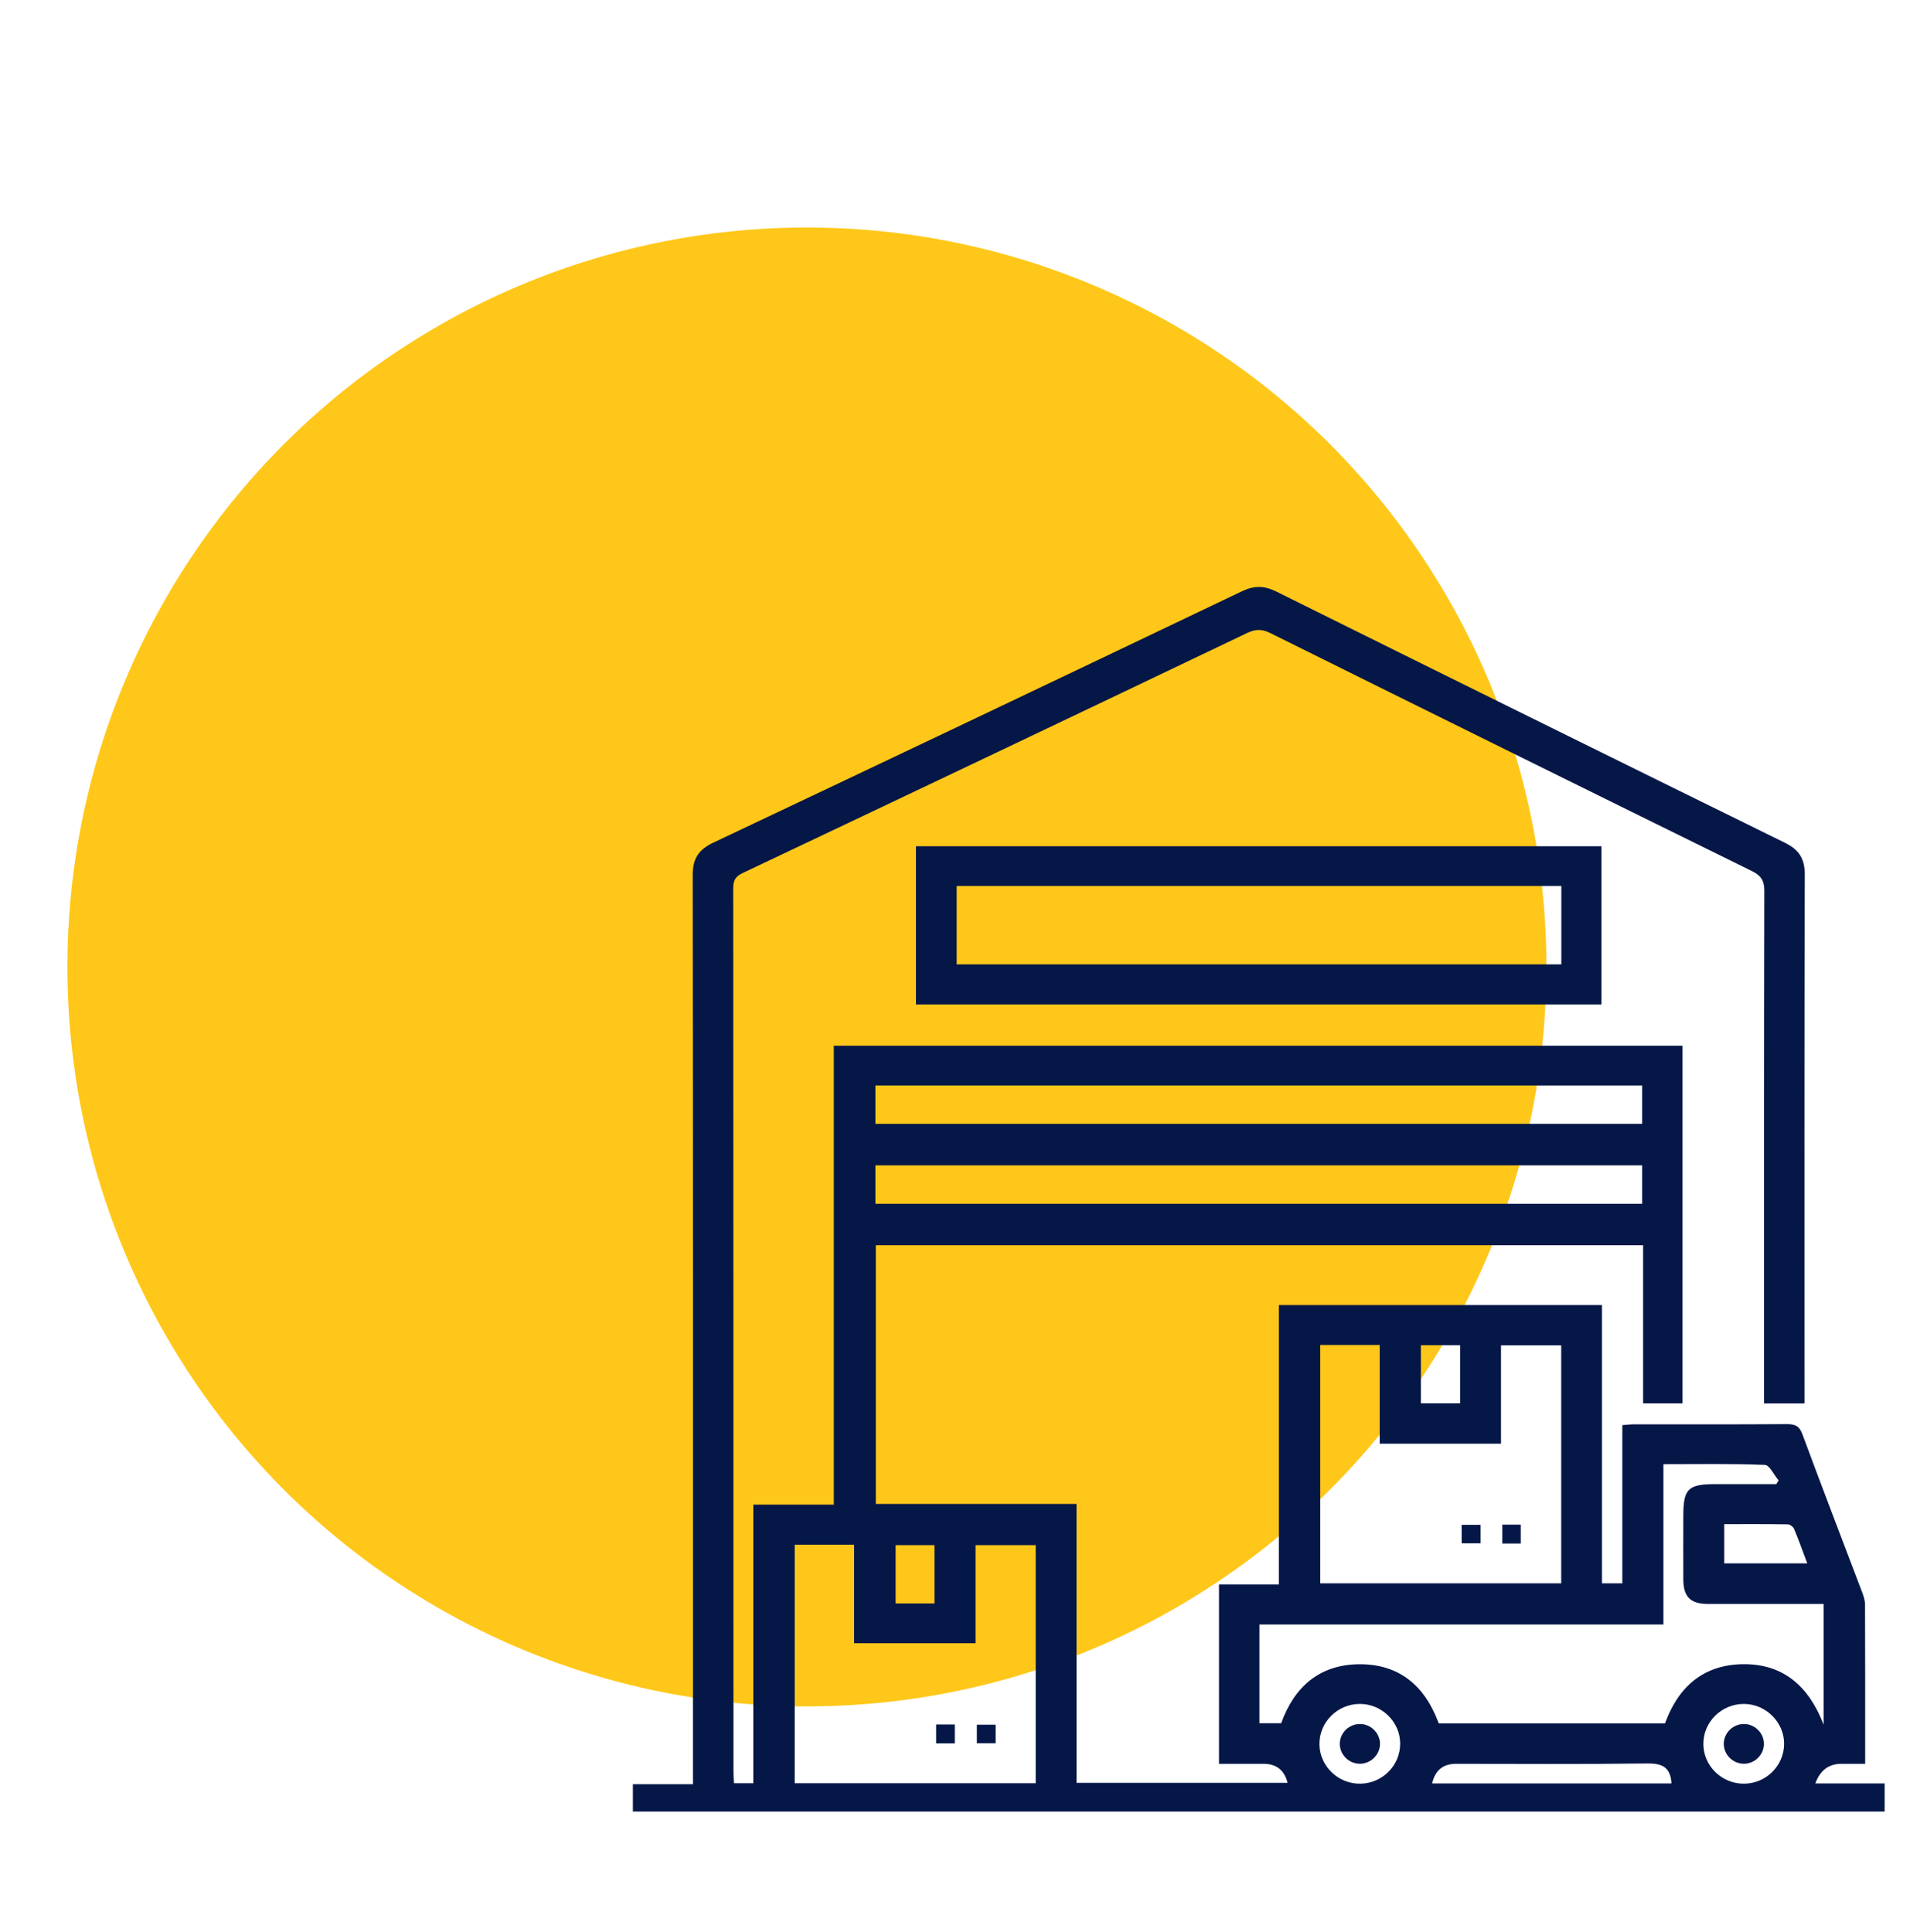
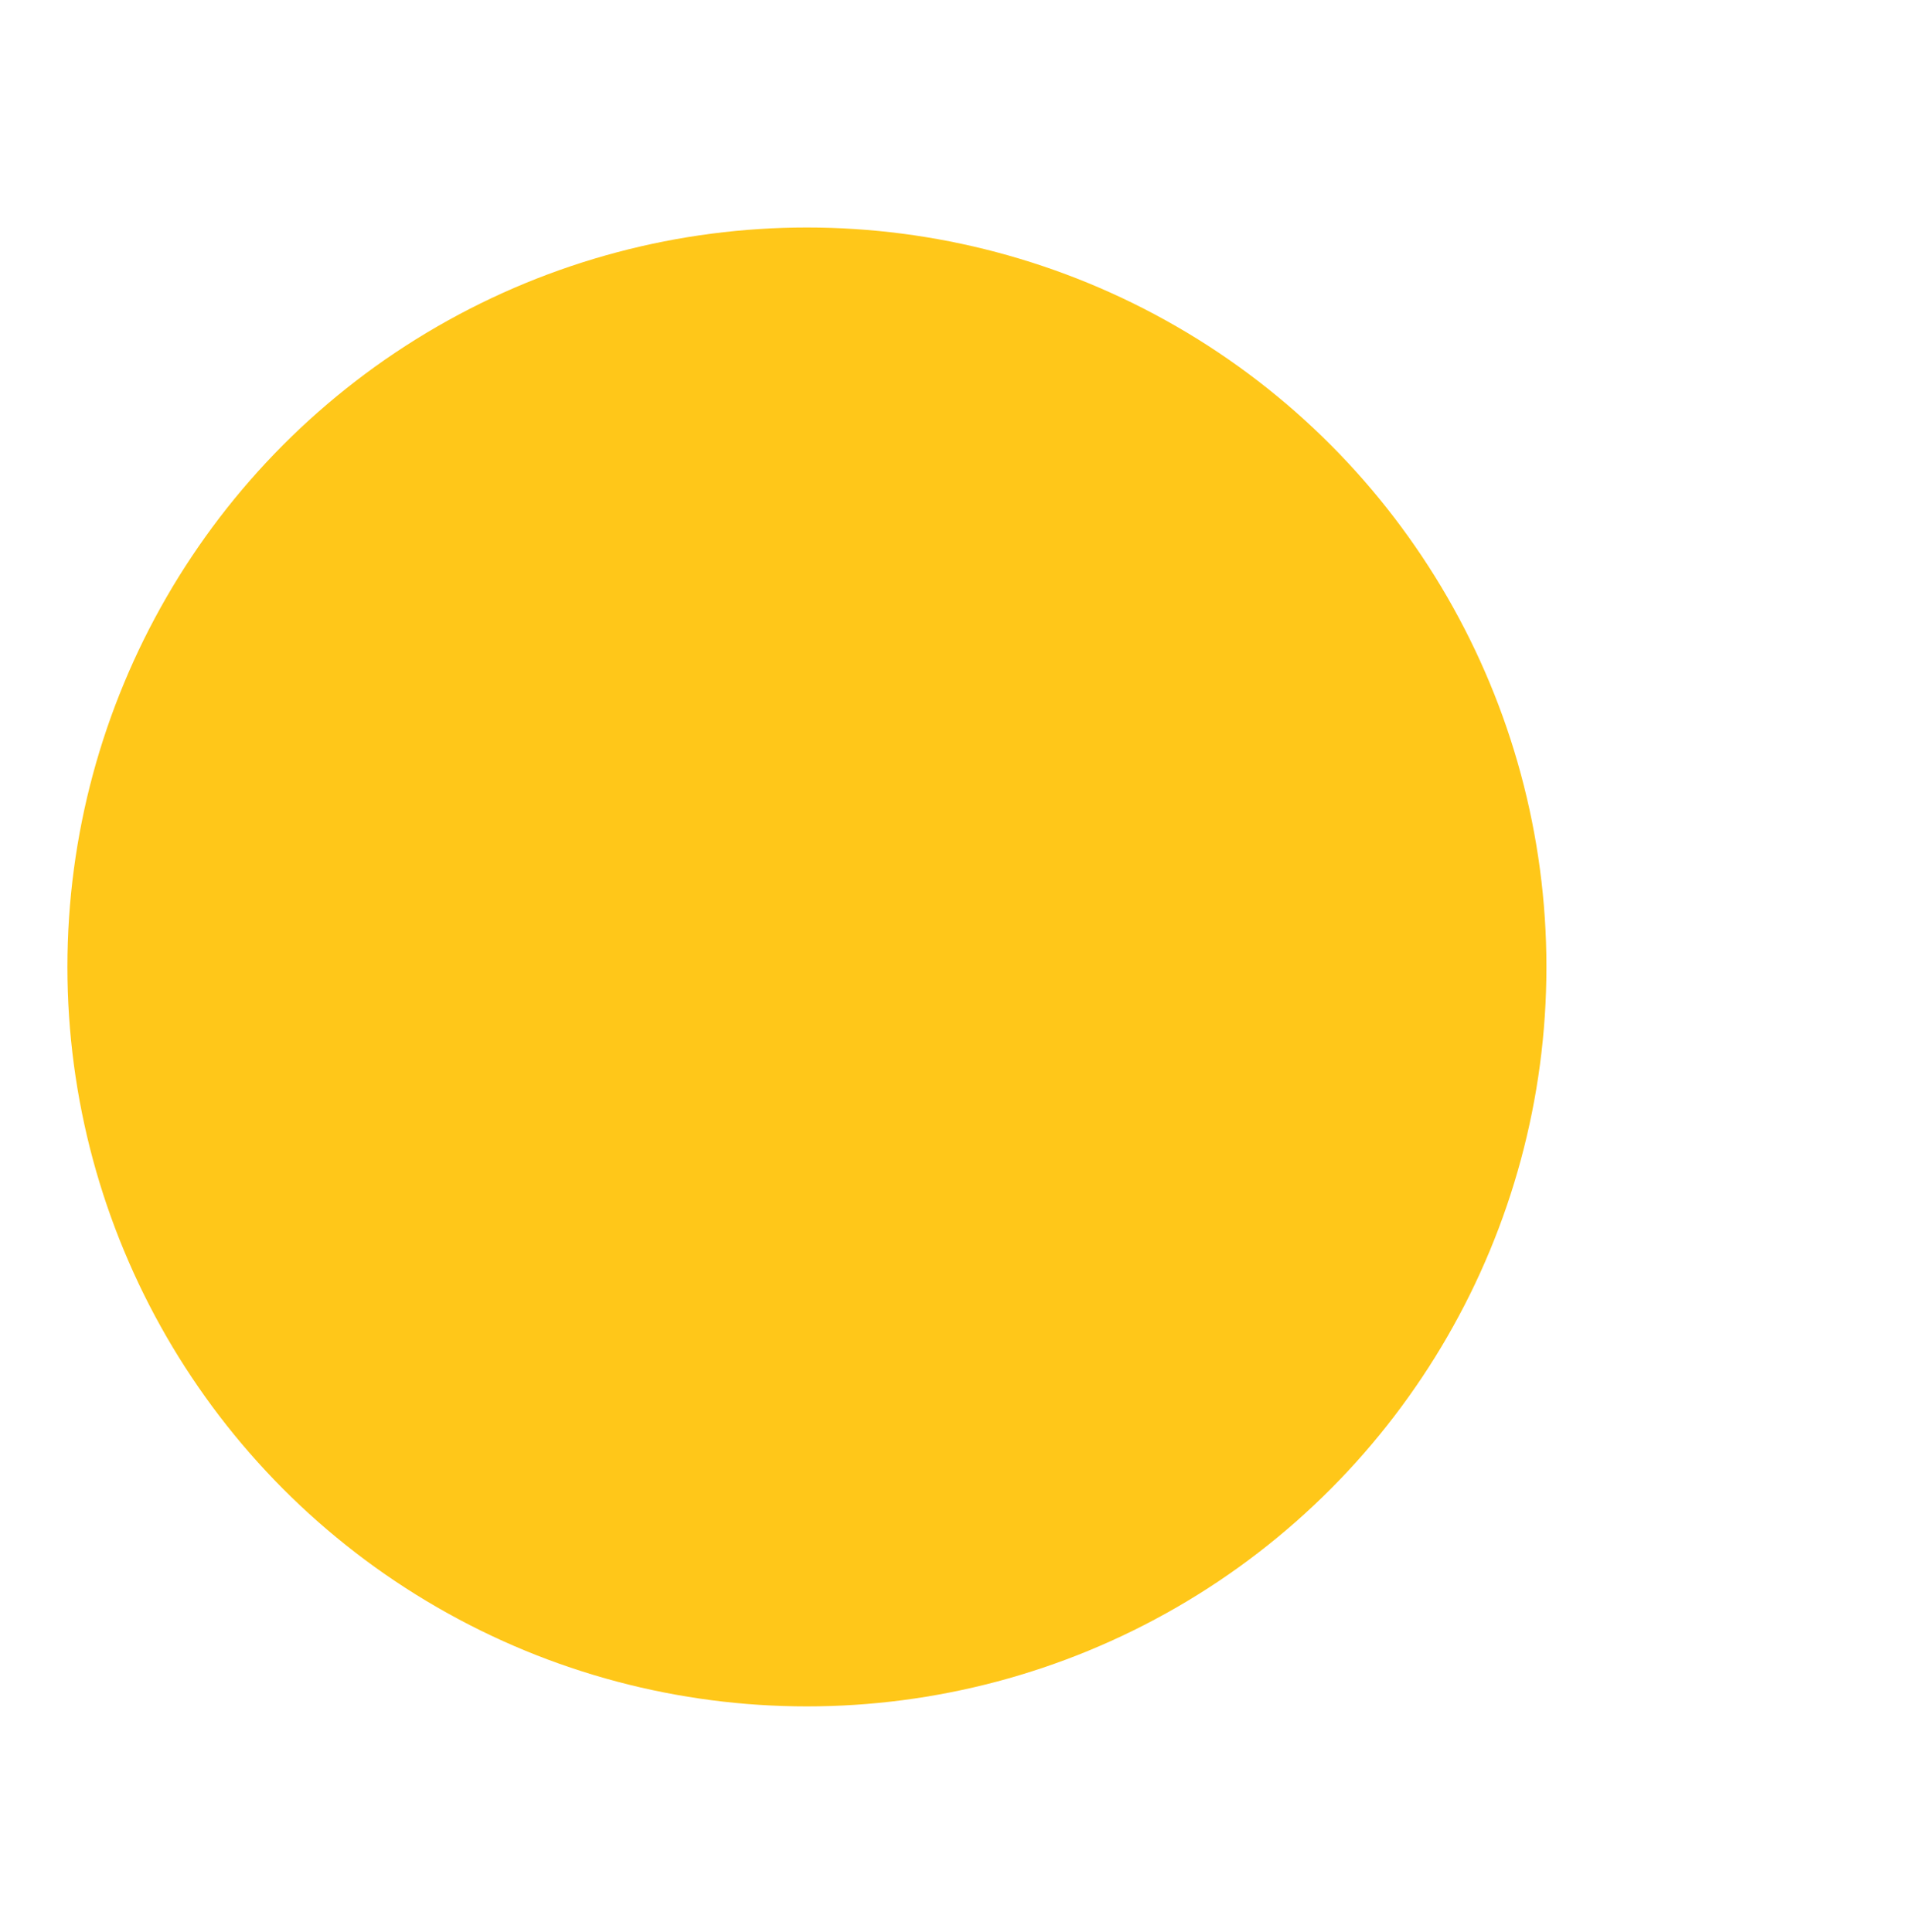
<svg xmlns="http://www.w3.org/2000/svg" width="85" height="86" viewBox="0 0 85 86" fill="none">
  <circle opacity="0.9" cx="35.91" cy="43.035" r="32.91" fill="#FFC100" />
  <g clip-path="url(#clip0_1_575)">
    <g clip-path="url(#clip1_1_575)">
      <path d="M28.166 81.125V79.407H30.839C30.839 79.135 30.839 78.905 30.839 78.671C30.839 65.434 30.845 52.194 30.826 38.957C30.826 38.222 31.075 37.821 31.747 37.502C39.594 33.791 47.428 30.062 55.26 26.32C55.8 26.061 56.244 26.055 56.791 26.324C64.332 30.066 71.878 33.795 79.432 37.508C80.071 37.821 80.32 38.225 80.317 38.935C80.295 46.564 80.304 54.193 80.304 61.819V62.463H78.505V61.809C78.505 54.42 78.501 47.035 78.517 39.646C78.517 39.191 78.371 38.967 77.965 38.768C70.814 35.25 63.667 31.717 56.529 28.174C56.152 27.985 55.864 28 55.496 28.174C48.017 31.752 40.534 35.31 33.044 38.859C32.721 39.011 32.629 39.194 32.629 39.535C32.638 52.643 32.635 65.753 32.638 78.861C32.638 79.022 32.654 79.183 32.664 79.366H33.524V66.966H37.107V46.542H74.877V62.46H73.122V55.421H38.977V66.934H47.908V79.347H57.299C57.159 78.783 56.803 78.501 56.232 78.501C55.58 78.501 54.931 78.501 54.25 78.501V70.521H56.913V58.083H71.29V70.468H72.198V63.426C72.396 63.413 72.556 63.391 72.719 63.391C74.985 63.391 77.252 63.398 79.521 63.382C79.886 63.382 80.074 63.461 80.212 63.833C81.075 66.173 81.976 68.5 82.858 70.834C82.929 71.02 82.999 71.225 82.999 71.421C83.009 73.752 83.005 76.085 83.005 78.501C82.638 78.501 82.289 78.501 81.944 78.501C81.384 78.501 80.998 78.792 80.787 79.375H83.875V81.121H28.166V81.125ZM74.02 72.299H56.049V76.695H57.015C57.596 75.084 58.706 74.093 60.464 74.07C62.276 74.048 63.42 75.04 64.028 76.701H74.097C74.685 75.078 75.804 74.08 77.591 74.067C79.377 74.055 80.502 75.062 81.158 76.761V71.386C80.909 71.386 80.707 71.386 80.502 71.386C79.003 71.386 77.504 71.39 76.008 71.386C75.235 71.386 74.915 71.068 74.912 70.307C74.906 69.362 74.912 68.418 74.912 67.474C74.912 66.262 75.12 66.053 76.341 66.053C77.245 66.053 78.147 66.053 79.051 66.053C79.087 65.999 79.118 65.943 79.154 65.889C78.949 65.649 78.754 65.207 78.543 65.198C77.053 65.138 75.558 65.166 74.026 65.166V72.296L74.02 72.299ZM61.4 64.253V59.861H58.754V70.468H69.478V59.877H66.799V64.253H61.4ZM46.092 79.366V68.769H43.414V73.133H38.012V68.75H35.365V79.366H46.092ZM38.958 50.019H73.08V48.31H38.958V50.019ZM38.958 53.574H73.08V51.866H38.958V53.574ZM74.385 79.375C74.34 78.605 73.924 78.475 73.266 78.485C70.44 78.523 67.618 78.501 64.792 78.501C64.219 78.501 63.866 78.792 63.734 79.375H74.388H74.385ZM60.541 79.385C61.522 79.372 62.315 78.57 62.311 77.598C62.311 76.638 61.49 75.832 60.518 75.836C59.511 75.836 58.699 76.66 58.718 77.651C58.741 78.618 59.559 79.401 60.541 79.385ZM77.606 79.385C78.588 79.385 79.39 78.592 79.397 77.62C79.406 76.657 78.594 75.845 77.623 75.836C76.616 75.826 75.794 76.638 75.804 77.629C75.813 78.599 76.625 79.388 77.603 79.385H77.606ZM80.429 69.584C80.228 69.043 80.049 68.545 79.844 68.052C79.806 67.957 79.665 67.847 79.569 67.844C78.623 67.828 77.674 67.834 76.731 67.834V69.58H80.429V69.584ZM63.232 62.457H64.98V59.87H63.232V62.457ZM41.585 71.364V68.769H39.859V71.364H41.585Z" fill="#051747" />
-       <path d="M71.268 44.705H40.764V37.663H71.268V44.705ZM69.484 39.431H42.576V42.921H69.484V39.431Z" fill="#051747" />
      <path d="M65.888 67.866V68.687H65.047V67.866H65.888Z" fill="#051747" />
-       <path d="M66.857 67.856H67.678V68.697H66.857V67.856Z" fill="#051747" />
      <path d="M42.49 77.592H41.662V76.752H42.49V77.592Z" fill="#051747" />
      <path d="M44.306 76.761V77.585H43.474V76.761H44.306Z" fill="#051747" />
      <path d="M61.413 77.62C61.41 78.1 60.998 78.501 60.512 78.498C60.023 78.495 59.62 78.087 59.623 77.607C59.626 77.124 60.035 76.726 60.525 76.73C61.014 76.733 61.416 77.137 61.413 77.62Z" fill="#051747" />
      <path d="M78.501 77.633C78.489 78.113 78.073 78.51 77.587 78.498C77.098 78.485 76.702 78.075 76.712 77.595C76.724 77.112 77.137 76.72 77.626 76.73C78.115 76.739 78.511 77.153 78.501 77.633Z" fill="#051747" />
    </g>
  </g>
  <defs>
    <clipPath id="clip0_1_575">
-       <rect width="65" height="65" fill="white" transform="translate(19 15.625)" />
-     </clipPath>
+       </clipPath>
    <clipPath id="clip1_1_575">
-       <rect width="55.705" height="55" fill="white" transform="translate(28.166 26.125)" />
-     </clipPath>
+       </clipPath>
  </defs>
</svg>